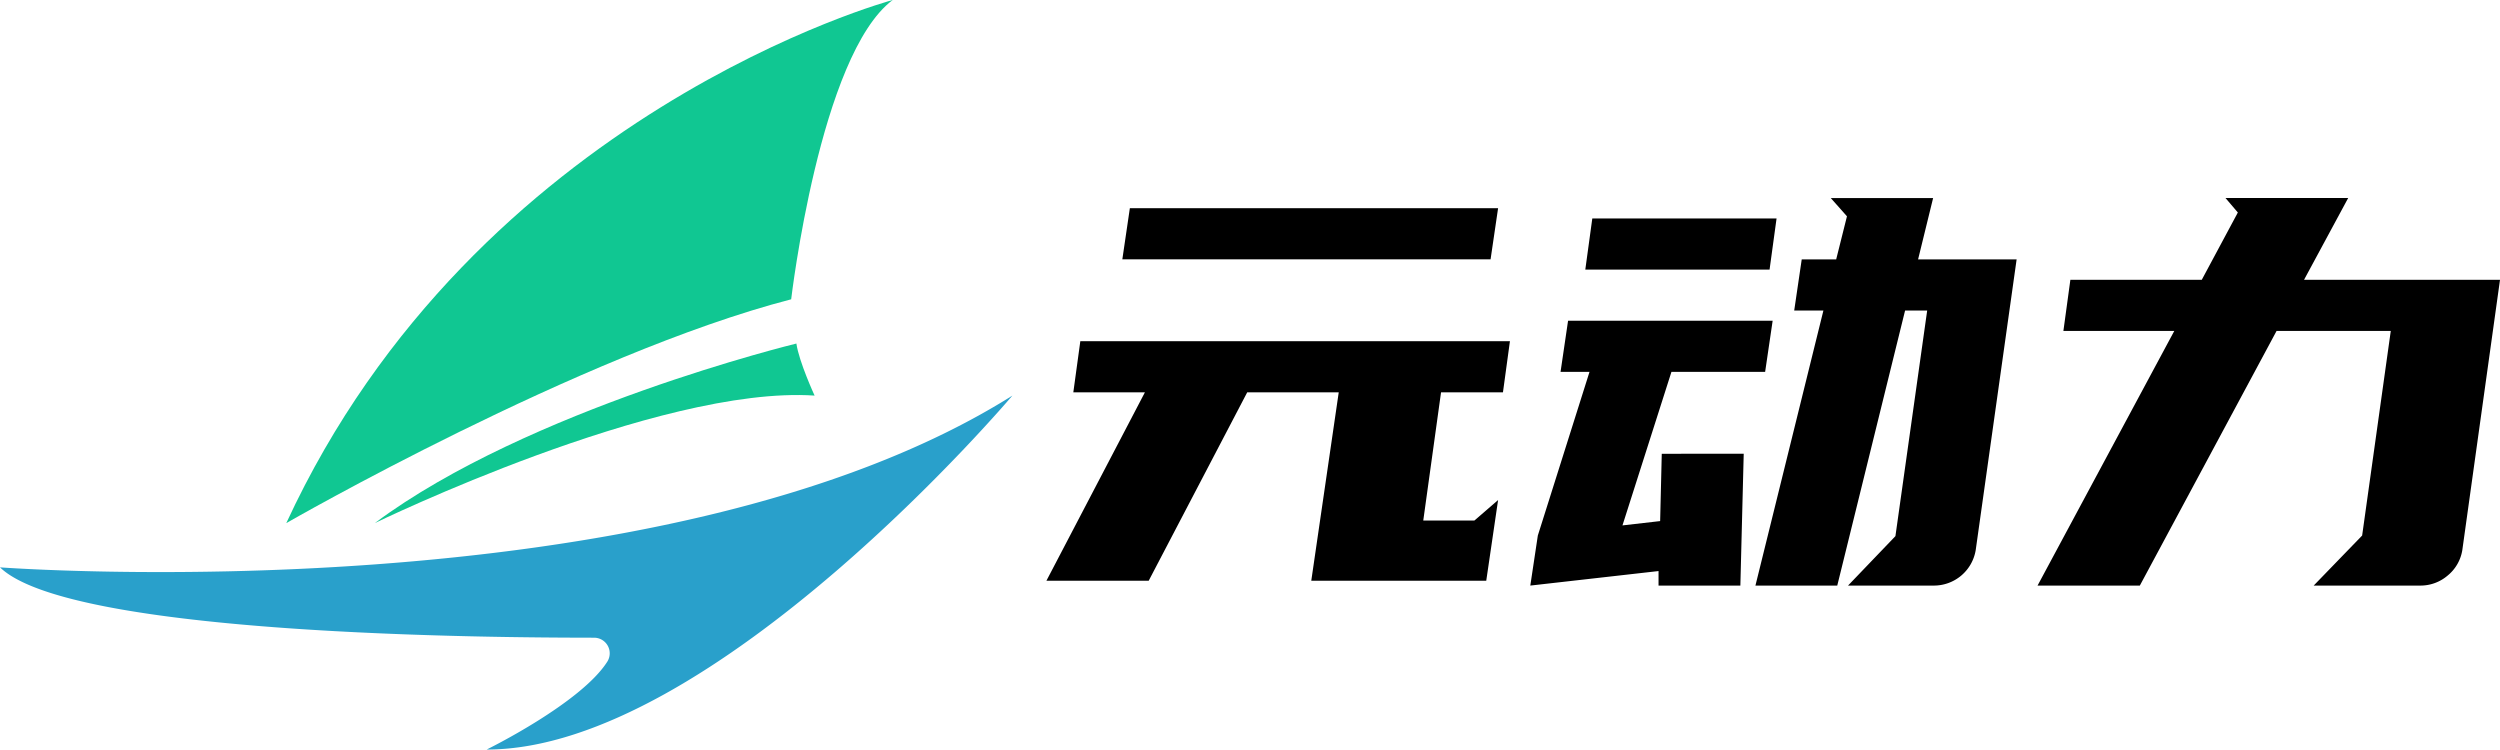
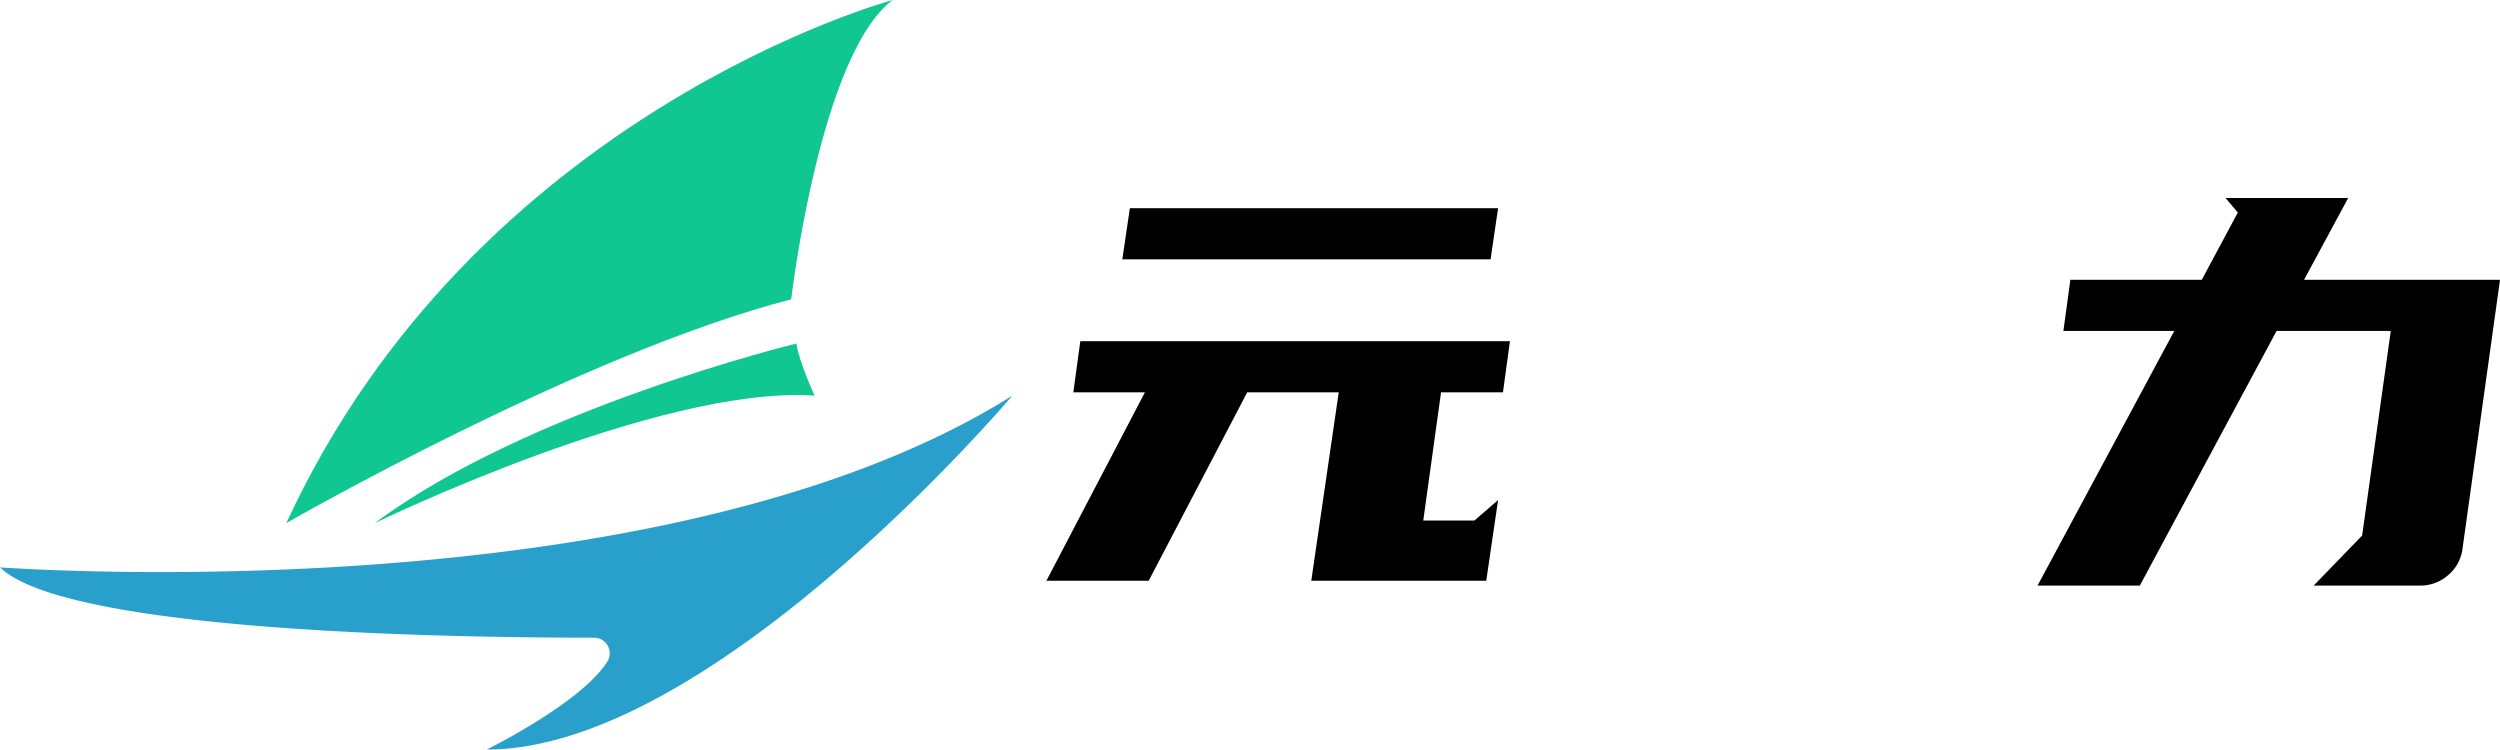
<svg xmlns="http://www.w3.org/2000/svg" viewBox="0 0 960.59 288">
  <defs>
    <style>.cls-1{fill:#10c792;}.cls-2{fill:#29a0cb;}</style>
  </defs>
  <g id="图层_2" data-name="图层 2">
    <g id="图层_1-2" data-name="图层 1">
      <path class="cls-1" d="M343,0S183,43,110,201c0,0,113-65,194-86C304,115,315,21,343,0Z" />
      <path class="cls-1" d="M306,132s-103,25-162,69c0,0,109-53,169-49C313,152,307,139,306,132Z" />
      <path class="cls-2" d="M0,218s254,19,389-66c0,0-115,136-202,136,0,0,36.38-17.85,46.43-33.9a6,6,0,0,0-5.08-9.07C190,245,27.1,244.22,0,218Z" />
      <path d="M580.17,131.1l-2.68,19.65H553.7L546.87,200h19.65l9.1-7.86-4.55,31H503.84l10.55-72.4H479.23l-37.86,72.4h-39.3l37.85-72.4H412.41l2.69-19.65ZM575.62,80l-2.89,19.65H431.24L434.13,80Z" />
-       <path d="M670,174.33,668.71,225H637.27v-5.58L588,225l2.89-19.23,19.86-62.89H599.62l2.89-19.65h78.61l-2.89,19.65h-36l-18.82,59,14.48-1.66.62-25.86Zm12.62-90.39-2.69,19.65H609.13l2.69-19.65Zm18,35.37H689.4l2.89-19.65h13.24l4.14-16.55-6.21-7h39.31L737,99.66h37.86l-15.72,111.7A16.28,16.28,0,0,1,743,225H710.08l18.21-19,12.2-86.67H732L705.94,225H674.5Z" />
      <path d="M885.29,107.52h75.3L946.11,211.36a15.82,15.82,0,0,1-5.69,9.83A16,16,0,0,1,930,225H889l18.62-19.23,11-78.61H874.74L822.2,225H782.9l52.54-97.84H792.83l2.68-19.65H846l13.86-25.86-4.76-5.58h47.16Z" />
    </g>
  </g>
</svg>